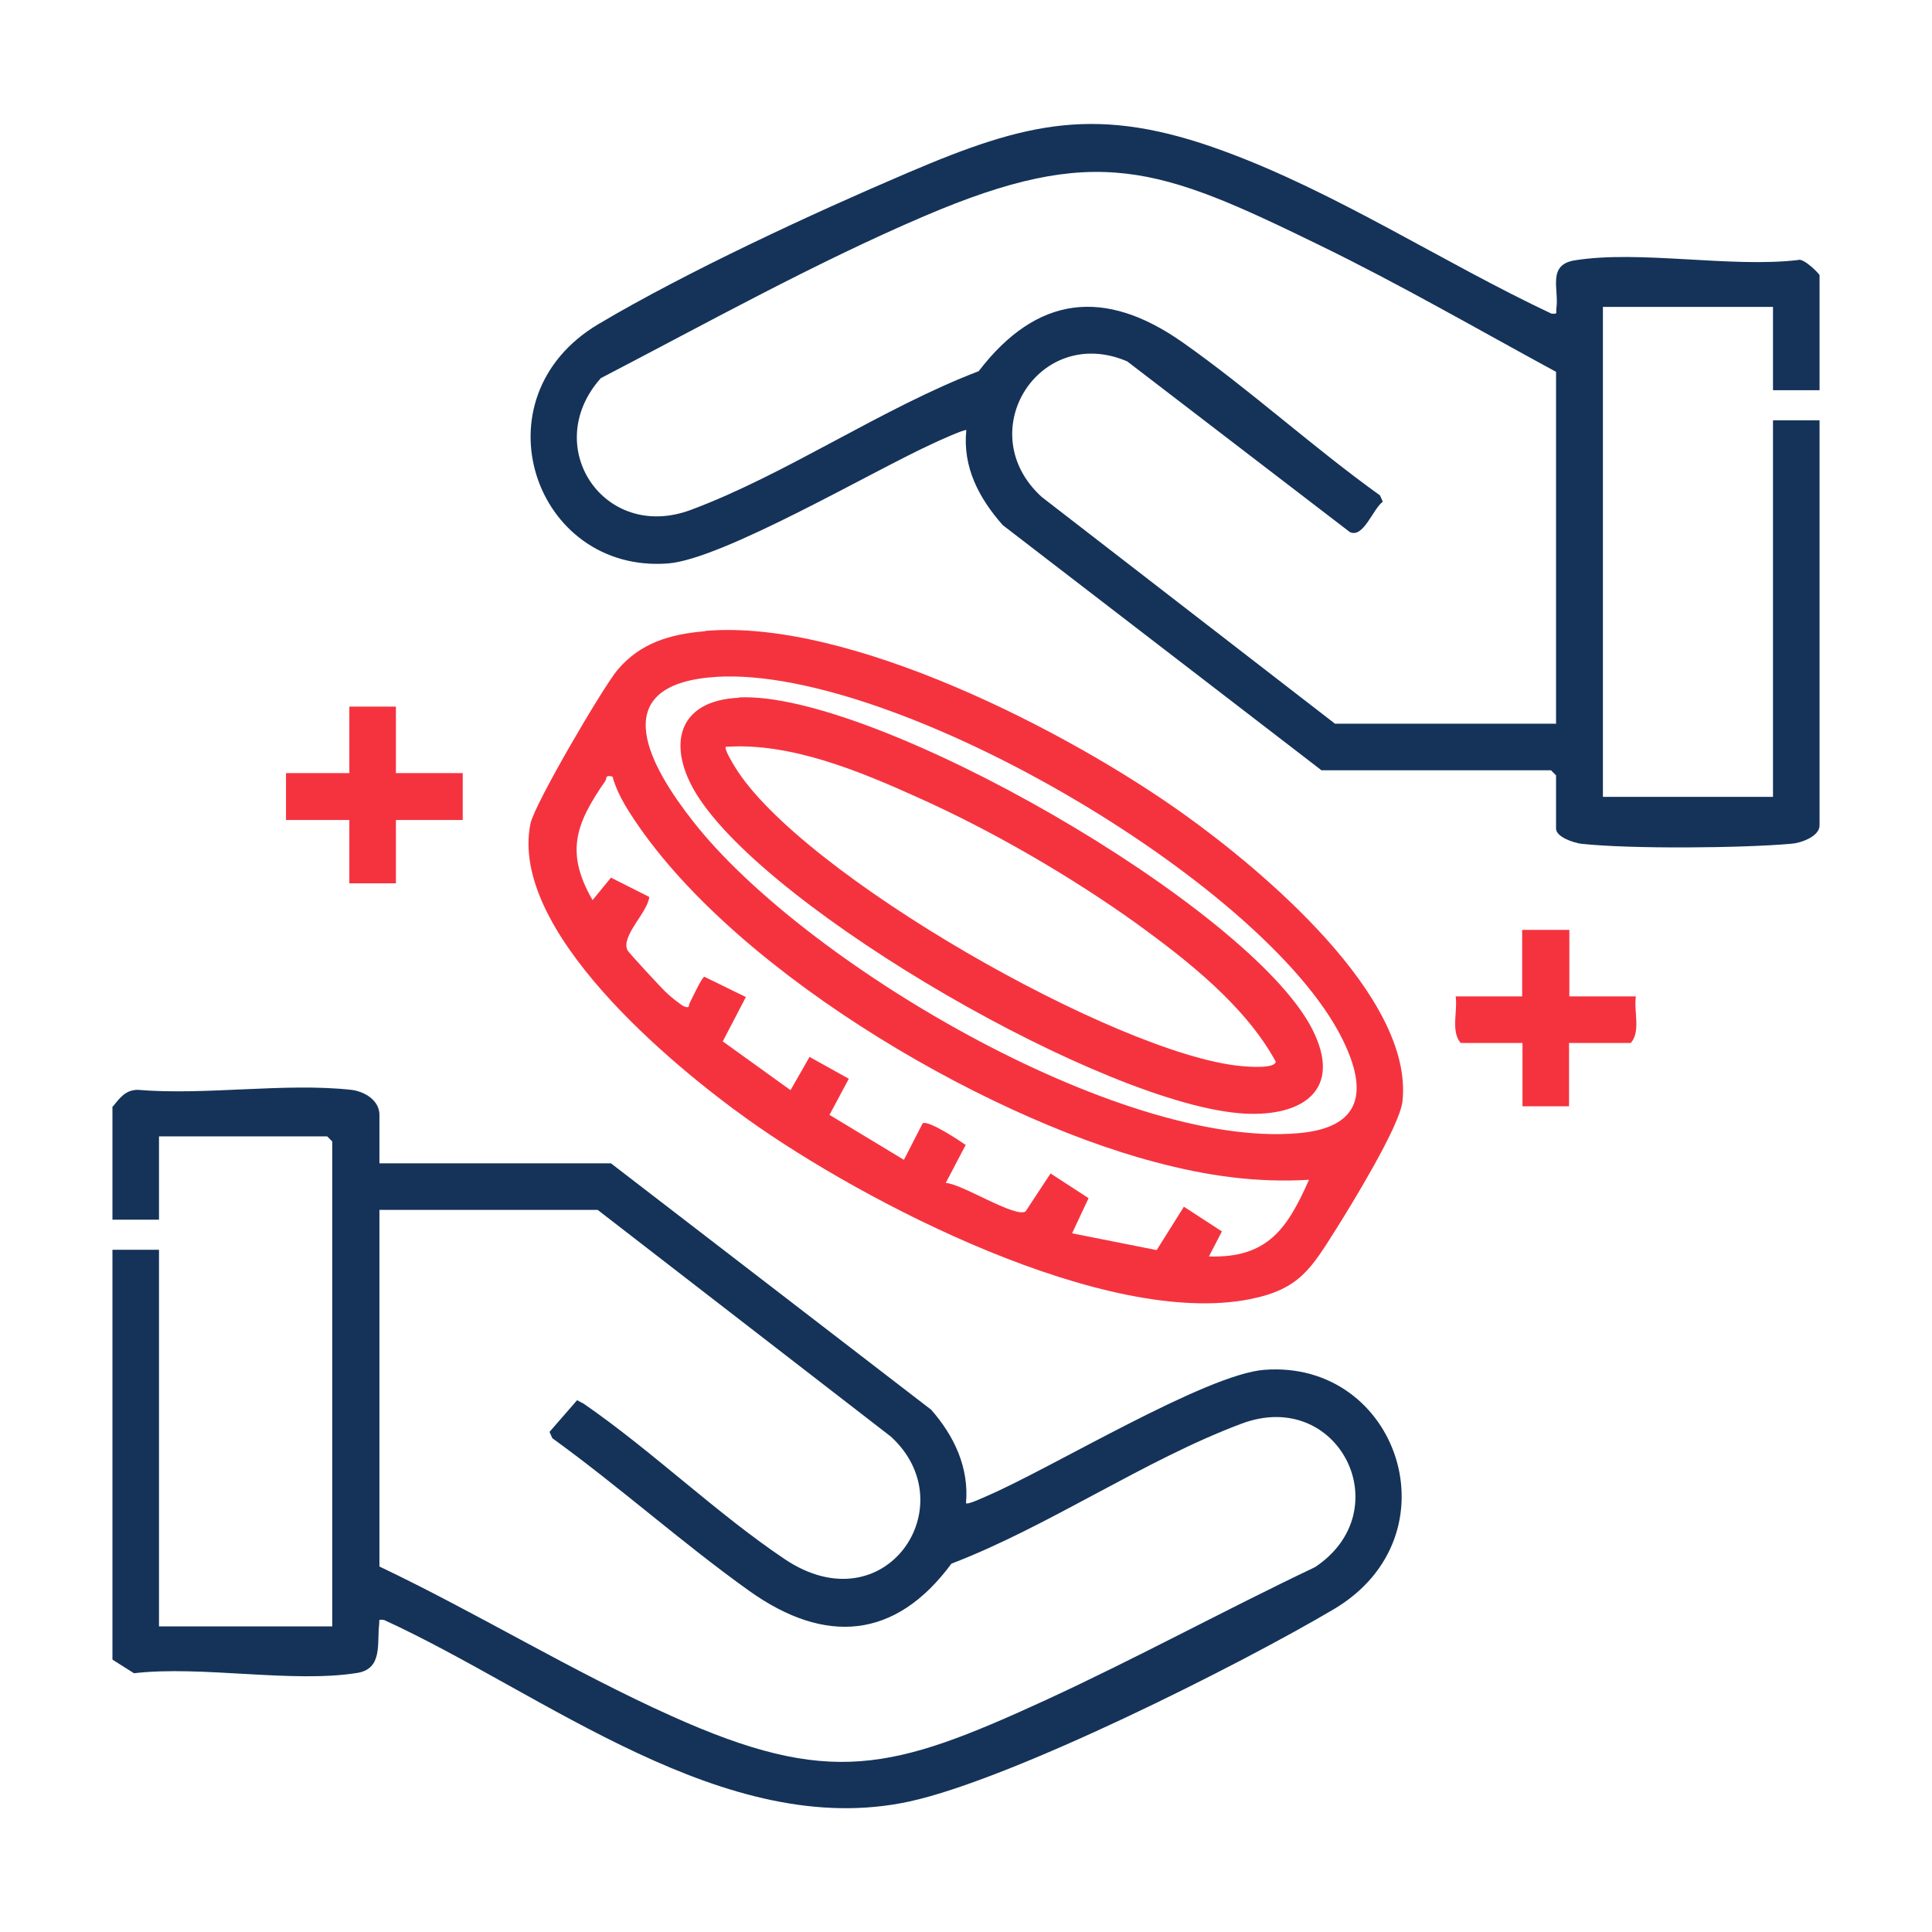
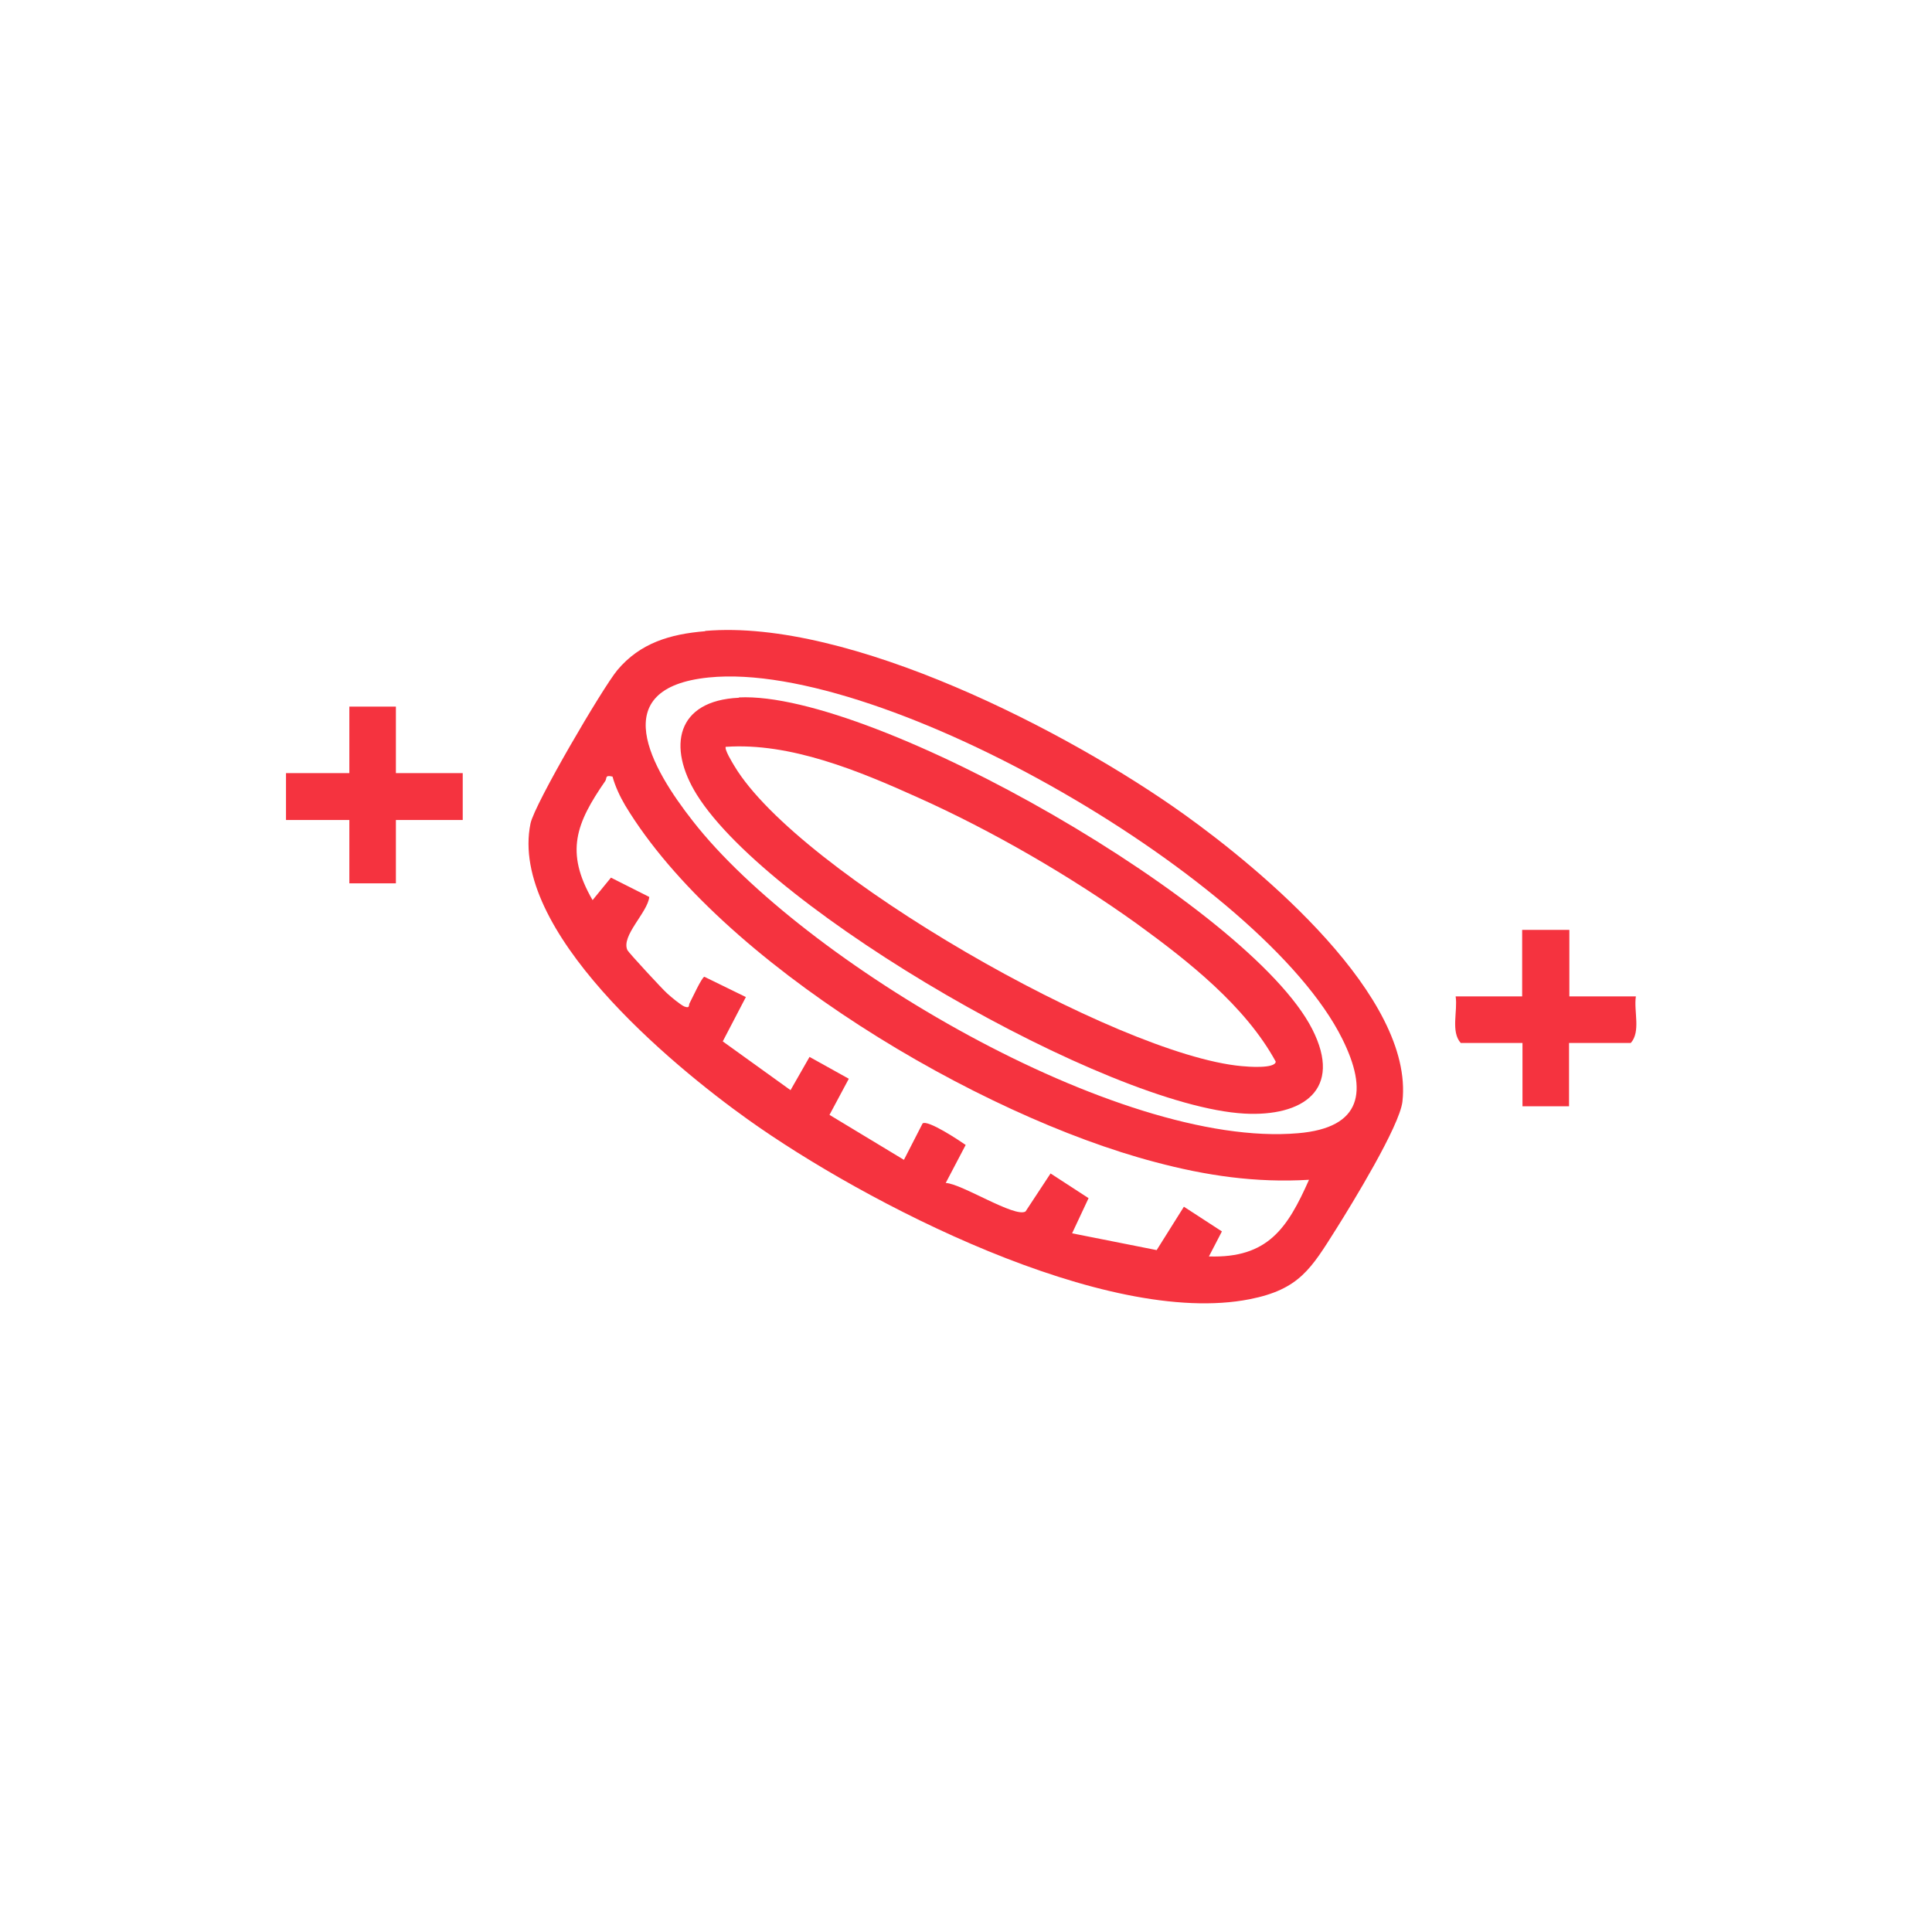
<svg xmlns="http://www.w3.org/2000/svg" id="Layer_1" viewBox="0 0 61 61">
  <defs>
    <style>      .st0 {        fill: #153359;      }      .st1 {        fill: #f5333f;      }    </style>
  </defs>
-   <path class="st0" d="M3.56,34.94c.22-.27.4-.53.79-.53,2.14.18,4.65-.23,6.74,0,.42.05.89.33.89.79v1.53h7.31l10.11,7.78c.73.83,1.2,1.83,1.1,2.95.05.06.55-.18.67-.23,2.04-.88,6.9-3.84,8.75-3.98,4.23-.32,6.11,5.24,2.19,7.56-3.01,1.78-10.14,5.36-13.4,6.07-5.82,1.26-11.55-3.43-16.58-5.73-.21-.03-.14,0-.16.15-.07.58.12,1.39-.69,1.52-2.04.33-4.92-.24-7.05.01l-.68-.43v-12.94h1.47v11.89h5.47v-15.31l-.16-.16h-5.31v2.63h-1.47v-3.58ZM11.98,49.46c3.11,1.48,6.08,3.31,9.22,4.72,5,2.25,6.97,1.72,11.79-.49,2.87-1.32,5.67-2.85,8.53-4.21,2.69-1.79.75-5.68-2.32-4.53s-6.1,3.25-9.16,4.42c-1.77,2.4-3.99,2.56-6.37.87-2.13-1.52-4.1-3.29-6.23-4.83l-.09-.2.87-1,.21.11c2.16,1.49,4.19,3.46,6.35,4.91,3.17,2.12,5.72-1.7,3.35-3.87l-9.26-7.16h-6.89v11.26Z" />
-   <path class="st0" d="M41.71,24.31l-10.05-7.73c-.75-.85-1.27-1.83-1.15-3-.04-.04-.95.37-1.09.44-1.88.86-6.61,3.64-8.33,3.77-4.22.32-6.12-5.23-2.19-7.56,2.76-1.64,6.77-3.5,9.75-4.77,3.76-1.61,6-2.16,9.99-.69,3.57,1.31,6.9,3.51,10.34,5.13.22.02.14-.01.16-.16.09-.6-.3-1.38.58-1.52,2.04-.33,4.92.24,7.05-.01.17-.08.68.44.68.48v3.63h-1.47v-2.63h-5.37v15.47h5.37v-11.89h1.47v12.79c0,.35-.59.56-.89.58-1.56.14-5.11.17-6.64,0-.23-.03-.79-.21-.79-.48v-1.68l-.16-.16h-7.26ZM49.13,22.84v-11.1c-2.47-1.34-4.94-2.77-7.47-4-5.08-2.48-7.05-3.24-12.49-.91-3.44,1.47-6.89,3.39-10.2,5.11-1.92,2.15.1,5.18,2.84,4.16,3.01-1.12,6.05-3.22,9.09-4.38,1.84-2.4,3.98-2.64,6.44-.91,2.12,1.49,4.11,3.31,6.23,4.83l.09.2c-.32.24-.61,1.16-1.04.96l-7.03-5.39c-2.78-1.19-4.94,2.24-2.7,4.28l9.26,7.16h7Z" />
  <path class="st1" d="M22.27,19.92c4.54-.39,11.45,3.17,15.1,5.78,2.45,1.75,7.28,5.77,6.91,9.08-.09.78-1.6,3.24-2.09,4.02-.79,1.25-1.16,1.91-2.73,2.22-4.55.9-12.17-3.05-15.84-5.67-2.44-1.74-7.56-5.99-6.87-9.35.13-.62,2.27-4.27,2.74-4.84.72-.86,1.67-1.14,2.77-1.23ZM22.38,21.39c-3.28.33-1.82,2.86-.5,4.54,3.45,4.42,13.42,10.34,19.1,9.85,2.03-.17,2.22-1.33,1.4-2.98-2.49-5.01-14.46-11.97-20-11.41ZM19.34,24.52c-.25-.06-.17.05-.23.14-.92,1.33-1.28,2.24-.4,3.76l.58-.71,1.21.61c-.05.49-.9,1.23-.69,1.68.04.08,1.11,1.24,1.26,1.37.12.11.42.36.54.41.19.07.12-.05.17-.12.07-.13.38-.81.46-.82l1.31.64-.73,1.4,2.14,1.54.6-1.05,1.24.69-.61,1.14,2.35,1.42.59-1.15c.17-.12,1.16.54,1.36.68l-.63,1.2c.5.02,2.19,1.11,2.52.9l.79-1.2,1.2.78-.52,1.11,2.67.53.86-1.37,1.2.78-.41.79c1.86.06,2.48-.89,3.16-2.42-1.68.1-3.25-.13-4.86-.56-5.56-1.46-13.72-6.27-16.73-11.26-.16-.27-.32-.61-.4-.91Z" />
  <path class="st1" d="M49.55,29.36v2.1h2.1c-.07.47.16,1.11-.16,1.47h-1.95v2h-1.47v-2h-1.95c-.32-.36-.09-1.01-.16-1.47h2.1v-2.1h1.47Z" />
  <polygon class="st1" points="12.5 22.31 12.5 24.41 14.61 24.41 14.61 25.89 12.5 25.89 12.5 27.89 11.03 27.89 11.03 25.89 9.03 25.89 9.03 24.41 11.03 24.41 11.03 22.31 12.5 22.31" />
  <path class="st1" d="M23.33,22.02c4.28-.21,16.13,6.61,18.1,10.47.98,1.92-.3,2.77-2.14,2.67-4.32-.24-14.99-6.38-17.29-10.07-.94-1.51-.65-2.97,1.33-3.06ZM22.92,23.57c-.07.07.21.52.27.62,2.03,3.38,12.1,9.11,16,9.47.2.02,1.07.09,1.09-.14-.96-1.76-2.77-3.18-4.38-4.35-2.09-1.5-4.59-2.95-6.94-4-1.84-.83-4.01-1.73-6.04-1.59Z" />
</svg>